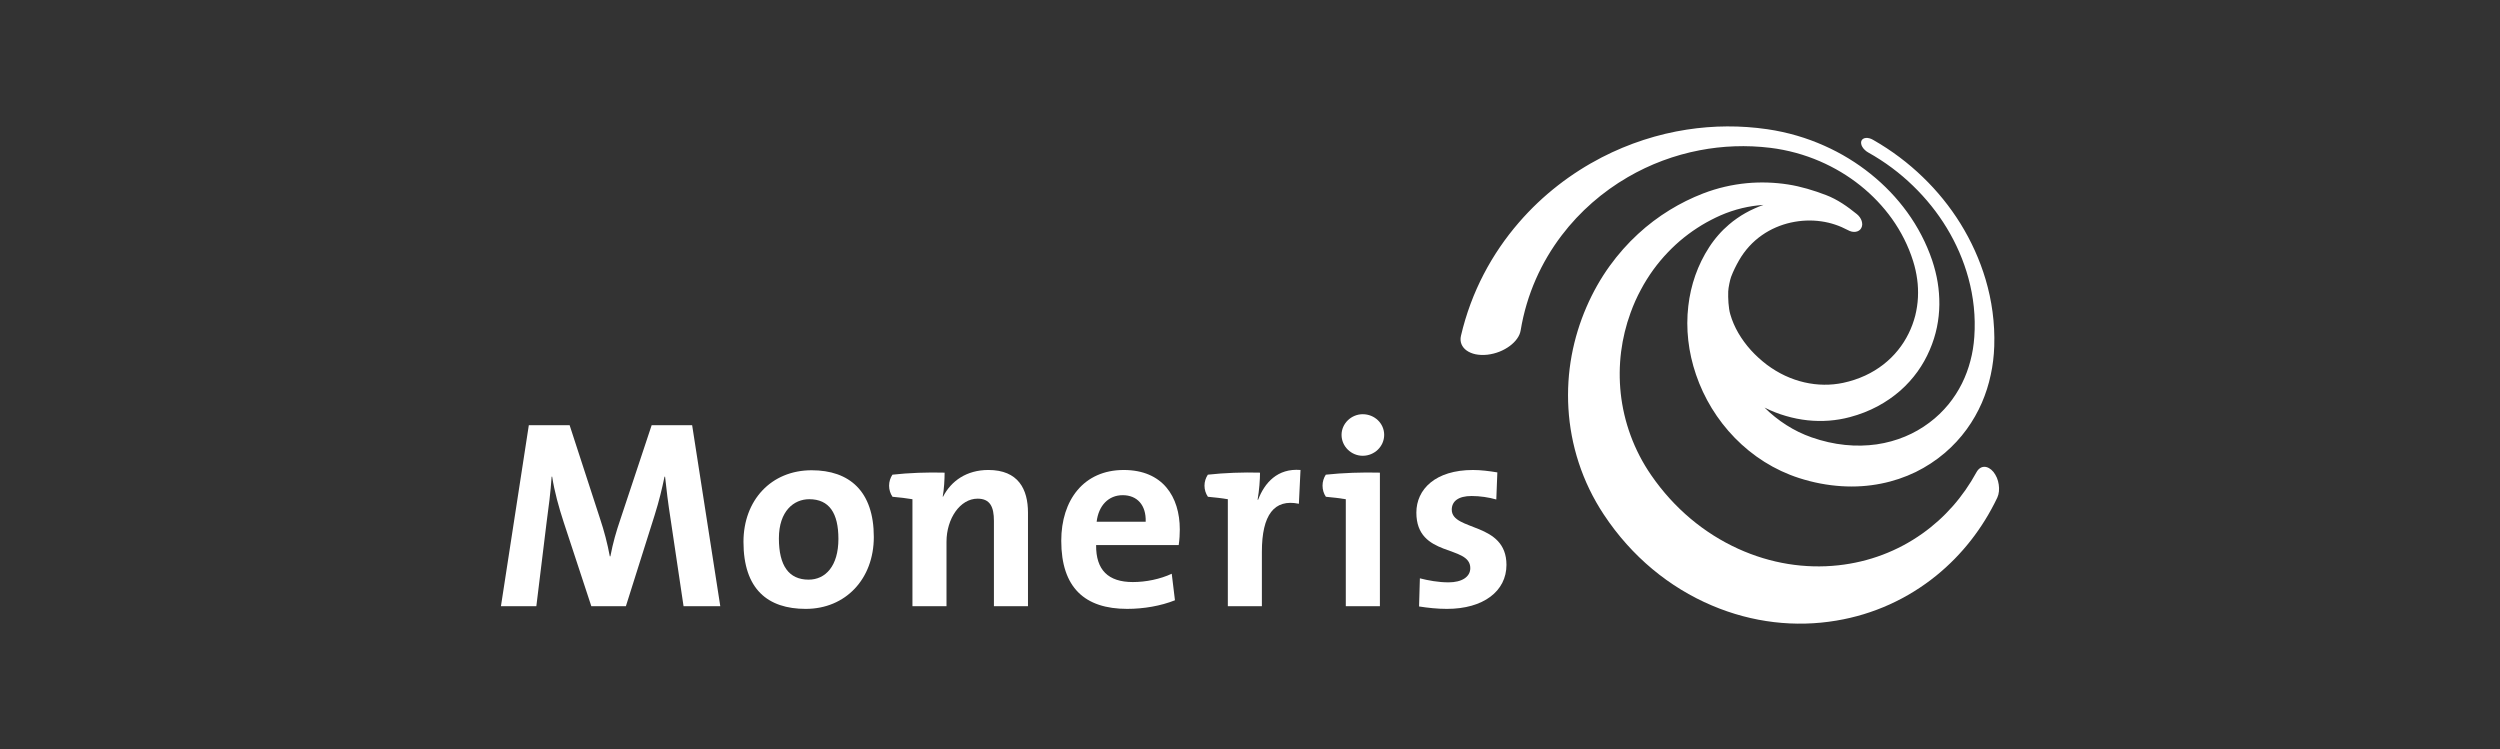
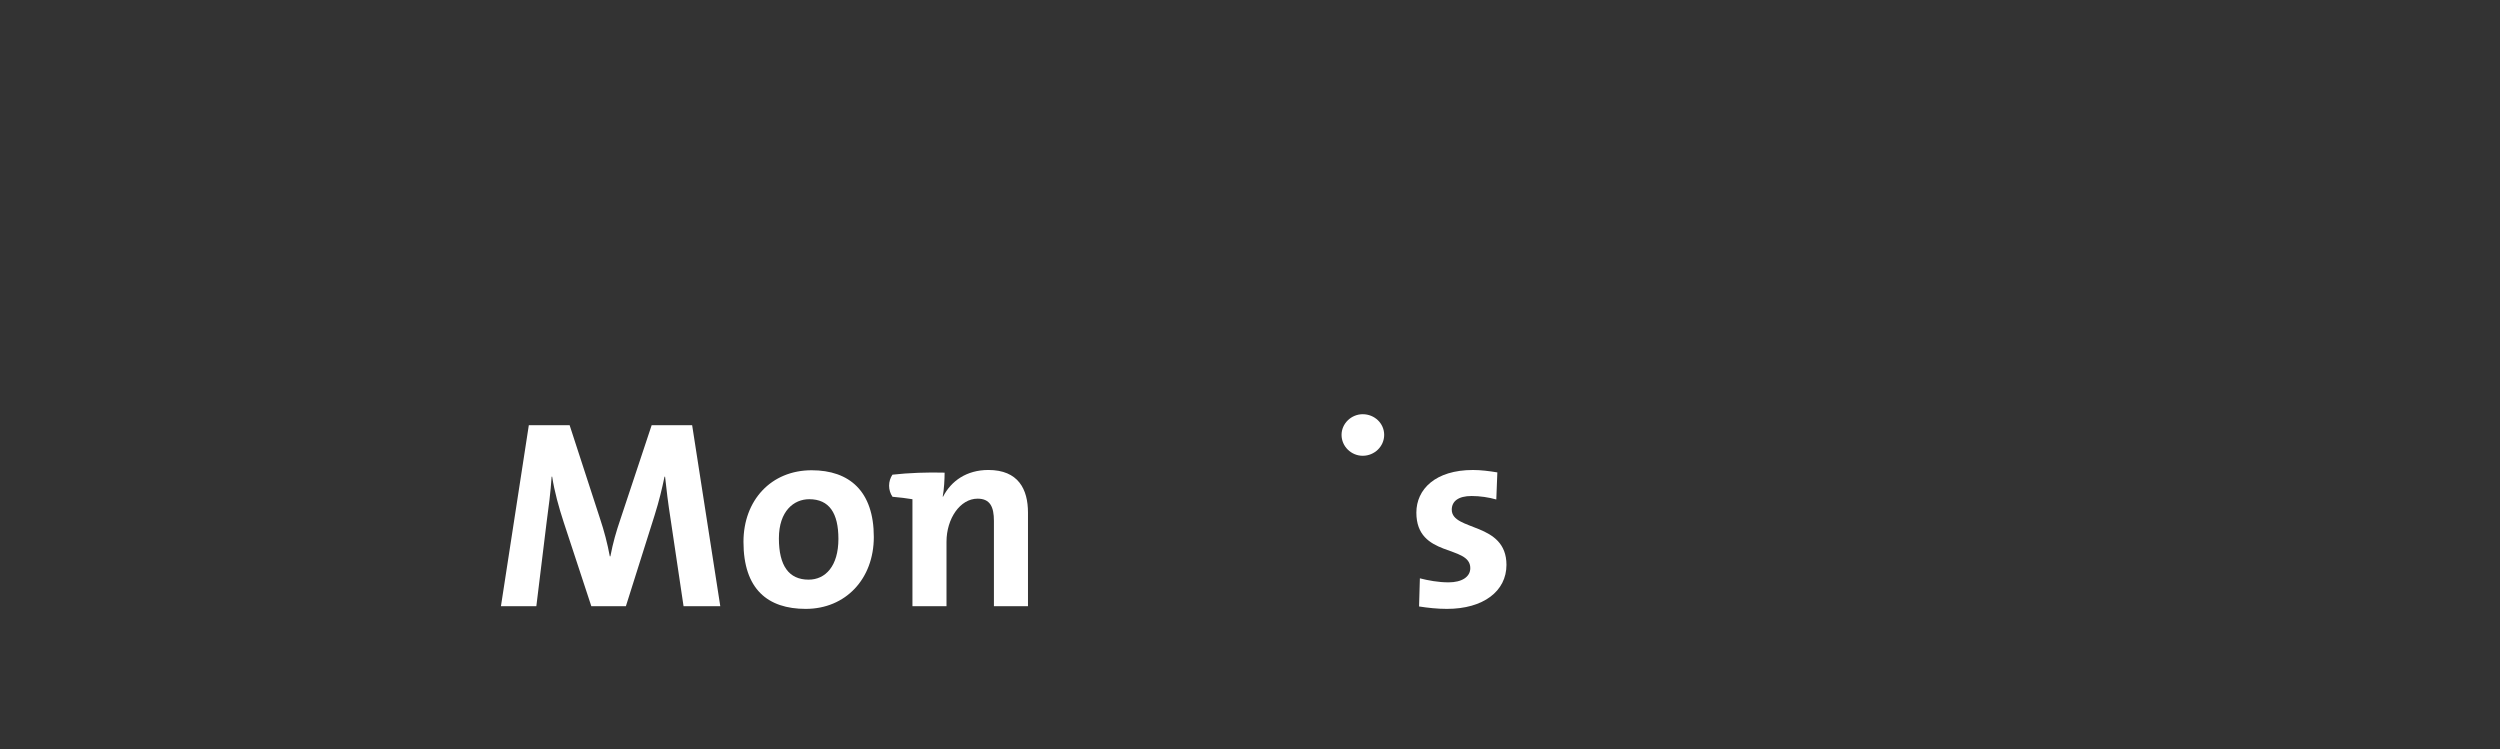
<svg xmlns="http://www.w3.org/2000/svg" width="534" height="160" viewBox="0 0 534 160" fill="none">
  <rect x="0" y="0" width="534" height="160" fill="#333333" stroke="none" />
  <path d="M146.007 129.486L143.262 111.043C142.686 107.374 142.344 104.511 142.061 101.823H141.942C141.43 104.288 140.798 106.973 139.821 110.068L133.69 129.486H126.307L120.409 111.558C119.375 108.409 118.406 104.91 117.945 101.823H117.827C117.602 105.254 117.196 108.293 116.741 111.673L114.562 129.486H107L112.957 90.822H121.671L128.14 110.698C129.058 113.448 129.749 116.083 130.255 118.833H130.377C130.948 115.853 131.581 113.677 132.552 110.814L139.194 90.822H147.842L153.853 129.486H146.007" fill="white" />
  <path d="M179.084 115.108C179.084 120.896 176.335 123.813 172.725 123.813C168.494 123.813 166.372 120.832 166.372 114.992C166.372 109.152 169.577 106.631 172.848 106.631C177.136 106.631 179.084 109.61 179.084 115.108ZM186.647 114.706C186.647 104.91 181.431 100.447 173.364 100.447C164.716 100.447 158.806 106.857 158.806 115.738C158.806 125.876 164.018 130.057 172.102 130.057C180.635 130.057 186.647 123.646 186.647 114.706Z" fill="white" />
-   <path d="M244.72 111.444H234.243C234.648 108.007 236.763 105.771 239.806 105.771C242.897 105.771 244.839 107.891 244.72 111.444ZM252.005 113.106C252.005 106.059 248.33 100.389 240.032 100.389C231.491 100.389 226.685 106.806 226.685 115.511C226.685 125.534 231.725 130.056 240.764 130.056C244.316 130.056 247.931 129.426 250.97 128.219L250.284 122.552C247.815 123.7 244.787 124.327 241.972 124.327C236.713 124.327 234.073 121.749 234.131 116.427H251.772C251.947 115.223 252.005 114.075 252.005 113.106Z" fill="white" />
-   <path d="M258.009 106.11C257.548 105.437 257.278 104.618 257.278 103.739C257.278 102.871 257.548 102.063 257.996 101.39C261.461 101.003 265.551 100.853 269.139 100.957C269.139 102.45 268.972 104.739 268.622 106.746H268.735C270.109 103.136 272.865 99.985 277.788 100.386L277.441 107.605C272.178 106.513 269.538 109.953 269.538 117.854V129.485H262.265V106.63C261.088 106.432 259.481 106.238 258.009 106.11Z" fill="white" />
  <path d="M295.66 92.888C295.66 90.421 293.597 88.476 291.076 88.476C288.617 88.476 286.556 90.48 286.556 92.888C286.556 95.35 288.616 97.354 291.076 97.354C293.597 97.354 295.66 95.35 295.66 92.888Z" fill="white" />
  <path d="M309.064 130.057C307.001 130.057 304.943 129.828 303.112 129.54L303.286 123.53C305.062 123.986 307.232 124.39 309.409 124.39C312.221 124.39 314.055 123.242 314.055 121.351C314.055 116.306 302.535 119.181 302.535 109.497C302.535 104.511 306.599 100.39 314.627 100.39C316.283 100.39 318.114 100.619 319.833 100.905L319.61 106.691C318.008 106.23 316.114 105.947 314.338 105.947C311.472 105.947 310.096 107.092 310.096 108.867C310.096 113.505 321.781 111.445 321.781 120.665C321.78 126.277 316.851 130.057 309.064 130.057Z" fill="white" />
  <path d="M201.769 100.958C201.769 102.335 201.653 104.57 201.366 106.057L201.427 106.113C203.141 102.739 206.467 100.387 211.109 100.387C217.525 100.387 219.577 104.511 219.577 109.497V129.483H212.302V111.272C212.302 108.293 211.502 106.515 208.814 106.515C205.091 106.515 202.172 110.755 202.172 115.735V129.483H194.898V106.634C193.721 106.433 192.122 106.239 190.637 106.111C190.177 105.438 189.91 104.616 189.91 103.74C189.91 102.872 190.178 102.063 190.622 101.391C194.091 101 198.181 100.856 201.769 100.958Z" fill="white" />
-   <path d="M294.747 100.958C291.028 100.856 286.793 101 283.192 101.39C282.748 102.063 282.494 102.872 282.494 103.74C282.494 104.616 282.748 105.438 283.207 106.111C284.688 106.238 286.29 106.433 287.463 106.634V129.483H294.747V100.958Z" fill="white" />
-   <path d="M396.638 45.746C394.619 44.115 392.488 42.594 390.018 41.659C387.395 40.661 384.699 39.833 381.915 39.398C379.046 38.957 376.078 38.852 373.101 39.129C370.007 39.426 366.869 40.136 363.783 41.323C361.309 42.278 358.921 43.463 356.643 44.862C354.252 46.328 351.993 48.03 349.888 49.972C347.674 52.001 345.648 54.294 343.817 56.824C341.906 59.48 340.244 62.403 338.879 65.56C337.44 68.873 336.378 72.335 335.713 75.893C335.027 79.61 334.789 83.398 335.012 87.2C335.241 91.126 335.971 95.029 337.209 98.819C338.475 102.703 340.267 106.428 342.571 109.905C348.529 118.916 356.578 125.473 365.637 129.322C374.366 133.042 383.53 134.026 392.224 132.567C400.22 131.239 407.51 127.881 413.609 122.935C419.086 118.489 423.499 112.844 426.619 106.3C426.809 105.899 426.922 105.441 426.973 104.964C427.018 104.489 427.009 103.986 426.928 103.494C426.86 102.997 426.724 102.51 426.535 102.05C426.334 101.595 426.091 101.168 425.803 100.806C425.498 100.438 425.175 100.167 424.848 99.989C424.52 99.803 424.181 99.712 423.867 99.712C423.533 99.715 423.22 99.805 422.94 99.995C422.657 100.184 422.403 100.464 422.191 100.84C419.297 106.156 415.357 110.617 410.58 113.994C405.362 117.697 399.24 120.04 392.645 120.752C385.588 121.516 378.233 120.39 371.247 117.205C364.053 113.926 357.617 108.635 352.699 101.501C350.856 98.835 349.387 95.981 348.295 93.007C347.221 90.085 346.52 87.072 346.187 84.022C345.873 81.055 345.899 78.075 346.266 75.136C346.628 72.293 347.304 69.505 348.287 66.815C348.906 65.099 349.635 63.46 350.478 61.905C351.277 60.39 352.185 58.951 353.162 57.597C354.124 56.277 355.158 55.042 356.266 53.889C357.34 52.764 358.476 51.718 359.669 50.76C360.291 50.266 360.915 49.799 361.546 49.355C362.184 48.914 362.831 48.496 363.482 48.095C364.129 47.705 364.79 47.335 365.474 46.984C366.127 46.639 366.811 46.314 367.492 46.012C368.258 45.675 369.021 45.382 369.804 45.121C370.568 44.864 371.336 44.646 372.105 44.46C372.874 44.279 373.637 44.127 374.412 44.011C375.166 43.903 375.932 43.818 376.684 43.765C376.028 43.993 375.381 44.251 374.762 44.536C374.107 44.821 373.479 45.138 372.858 45.489C372.233 45.836 371.614 46.221 371.026 46.639C370.424 47.057 369.831 47.51 369.271 47.998C368.884 48.332 368.502 48.68 368.135 49.039C367.764 49.407 367.402 49.788 367.055 50.189C366.701 50.591 366.362 51.003 366.034 51.439C365.7 51.88 365.384 52.329 365.079 52.801C362.634 56.563 361.136 60.848 360.619 65.382C360.059 70.198 360.619 75.198 362.264 80.011C363.963 85.008 366.781 89.664 370.568 93.544C374.378 97.445 379.039 100.424 384.294 102.115C387.333 103.095 390.379 103.664 393.356 103.85C396.255 104.034 399.082 103.842 401.772 103.305C404.401 102.787 406.871 101.951 409.2 100.823C411.416 99.727 413.499 98.375 415.373 96.779C417.177 95.244 418.748 93.537 420.088 91.694C421.377 89.922 422.448 88.031 423.322 86.041C424.144 84.133 424.786 82.135 425.219 80.08C425.657 78.096 425.902 76.05 425.973 73.964C426.137 68.97 425.451 64.164 424.128 59.696C422.875 55.476 421.038 51.446 418.749 47.751C416.527 44.173 413.825 40.818 410.716 37.828C407.629 34.84 404.077 32.138 400.066 29.857C399.817 29.705 399.537 29.6 399.292 29.535C399.028 29.467 398.791 29.447 398.565 29.467C398.334 29.484 398.15 29.538 397.975 29.645C397.811 29.749 397.678 29.891 397.599 30.074C397.528 30.261 397.505 30.464 397.545 30.687C397.57 30.905 397.652 31.134 397.788 31.363C397.912 31.581 398.088 31.807 398.305 32.007C398.5 32.217 398.754 32.395 399.029 32.556C402.653 34.58 405.866 37.005 408.636 39.701C411.429 42.403 413.853 45.433 415.818 48.672C417.839 52.002 419.424 55.62 420.451 59.402C421.536 63.373 422.023 67.616 421.711 71.975C421.59 73.718 421.321 75.415 420.883 77.053C420.445 78.744 419.84 80.369 419.074 81.909C418.28 83.5 417.319 84.998 416.18 86.389C414.996 87.825 413.648 89.134 412.096 90.287C410.502 91.483 408.781 92.478 406.918 93.249C405.007 94.046 402.972 94.606 400.858 94.917C398.67 95.225 396.415 95.273 394.108 95.036C391.739 94.796 389.349 94.255 386.957 93.419C386.004 93.085 385.086 92.698 384.19 92.266C383.288 91.825 382.409 91.333 381.57 90.796C380.725 90.258 379.908 89.677 379.137 89.052C378.348 88.424 377.607 87.766 376.9 87.056C378.39 87.803 379.908 88.402 381.463 88.848C383.003 89.301 384.567 89.612 386.126 89.778C387.658 89.94 389.196 89.96 390.714 89.846C392.203 89.73 393.679 89.485 395.115 89.1C397.251 88.535 399.242 87.755 401.076 86.774C402.842 85.827 404.448 84.711 405.901 83.444C407.291 82.217 408.529 80.846 409.592 79.368C410.624 77.927 411.491 76.383 412.19 74.747C412.876 73.167 413.385 71.544 413.727 69.897C414.058 68.3 414.224 66.68 414.247 65.058C414.258 63.478 414.142 61.886 413.882 60.292C413.631 58.743 413.232 57.189 412.723 55.645C411.443 51.867 409.609 48.396 407.364 45.306C405.171 42.279 402.534 39.535 399.586 37.169C396.629 34.789 393.294 32.734 389.676 31.129C385.967 29.467 381.881 28.243 377.505 27.601C371.779 26.768 365.999 26.807 360.328 27.681C354.113 28.639 347.94 30.623 342.12 33.625C335.64 36.977 329.534 41.621 324.44 47.52C318.7 54.143 314.251 62.314 312.061 71.723C311.908 72.373 311.959 72.976 312.167 73.507C312.388 74.041 312.761 74.508 313.279 74.877C313.801 75.244 314.451 75.522 315.198 75.677C315.95 75.827 316.795 75.866 317.714 75.765C318.607 75.66 319.489 75.434 320.305 75.112C321.108 74.79 321.846 74.377 322.484 73.905C323.117 73.433 323.657 72.902 324.056 72.328C324.458 71.771 324.717 71.169 324.814 70.562C326.094 62.814 329.251 55.957 333.582 50.268C337.505 45.109 342.352 40.954 347.657 37.862C352.476 35.055 357.694 33.125 363.039 32.099C367.963 31.149 373.044 30.96 378.121 31.573C381.9 32.039 385.448 33.037 388.689 34.433C391.858 35.798 394.786 37.565 397.381 39.639C399.953 41.697 402.248 44.102 404.147 46.762C406.069 49.473 407.621 52.5 408.647 55.787C409.051 57.074 409.331 58.353 409.506 59.637C409.687 60.937 409.732 62.238 409.673 63.53C409.609 64.838 409.41 66.144 409.094 67.424C408.755 68.719 408.294 69.999 407.68 71.237C407.053 72.509 406.301 73.693 405.414 74.787C404.515 75.909 403.477 76.927 402.327 77.828C401.134 78.758 399.834 79.558 398.404 80.219C396.945 80.892 395.357 81.424 393.684 81.779C392.356 82.059 390.993 82.192 389.619 82.175C388.224 82.164 386.822 81.991 385.431 81.675C384.023 81.353 382.635 80.872 381.299 80.25C379.942 79.617 378.645 78.834 377.404 77.907C376.183 76.977 375.024 75.931 373.995 74.798C372.969 73.659 372.067 72.432 371.313 71.14C370.569 69.855 369.982 68.512 369.586 67.126C369.185 65.761 369.103 63.656 369.148 62.257C369.173 61.454 369.529 59.775 369.761 59.142C369.998 58.517 370.264 57.904 370.553 57.313C370.836 56.728 371.14 56.166 371.438 55.643C372.724 53.393 374.414 51.59 376.361 50.231C378.235 48.925 380.335 48.029 382.523 47.54C384.646 47.074 386.839 46.963 389.046 47.283C391.07 47.572 392.932 48.213 394.668 49.131C394.962 49.287 395.25 49.414 395.545 49.479C395.832 49.538 396.11 49.55 396.37 49.513C396.63 49.473 396.87 49.386 397.076 49.25C397.285 49.12 397.449 48.942 397.565 48.716C397.687 48.498 397.749 48.253 397.771 47.992C397.771 47.735 397.743 47.469 397.658 47.204C397.577 46.938 397.449 46.678 397.274 46.432C397.101 46.178 396.883 45.949 396.638 45.746Z" fill="white" />
</svg>